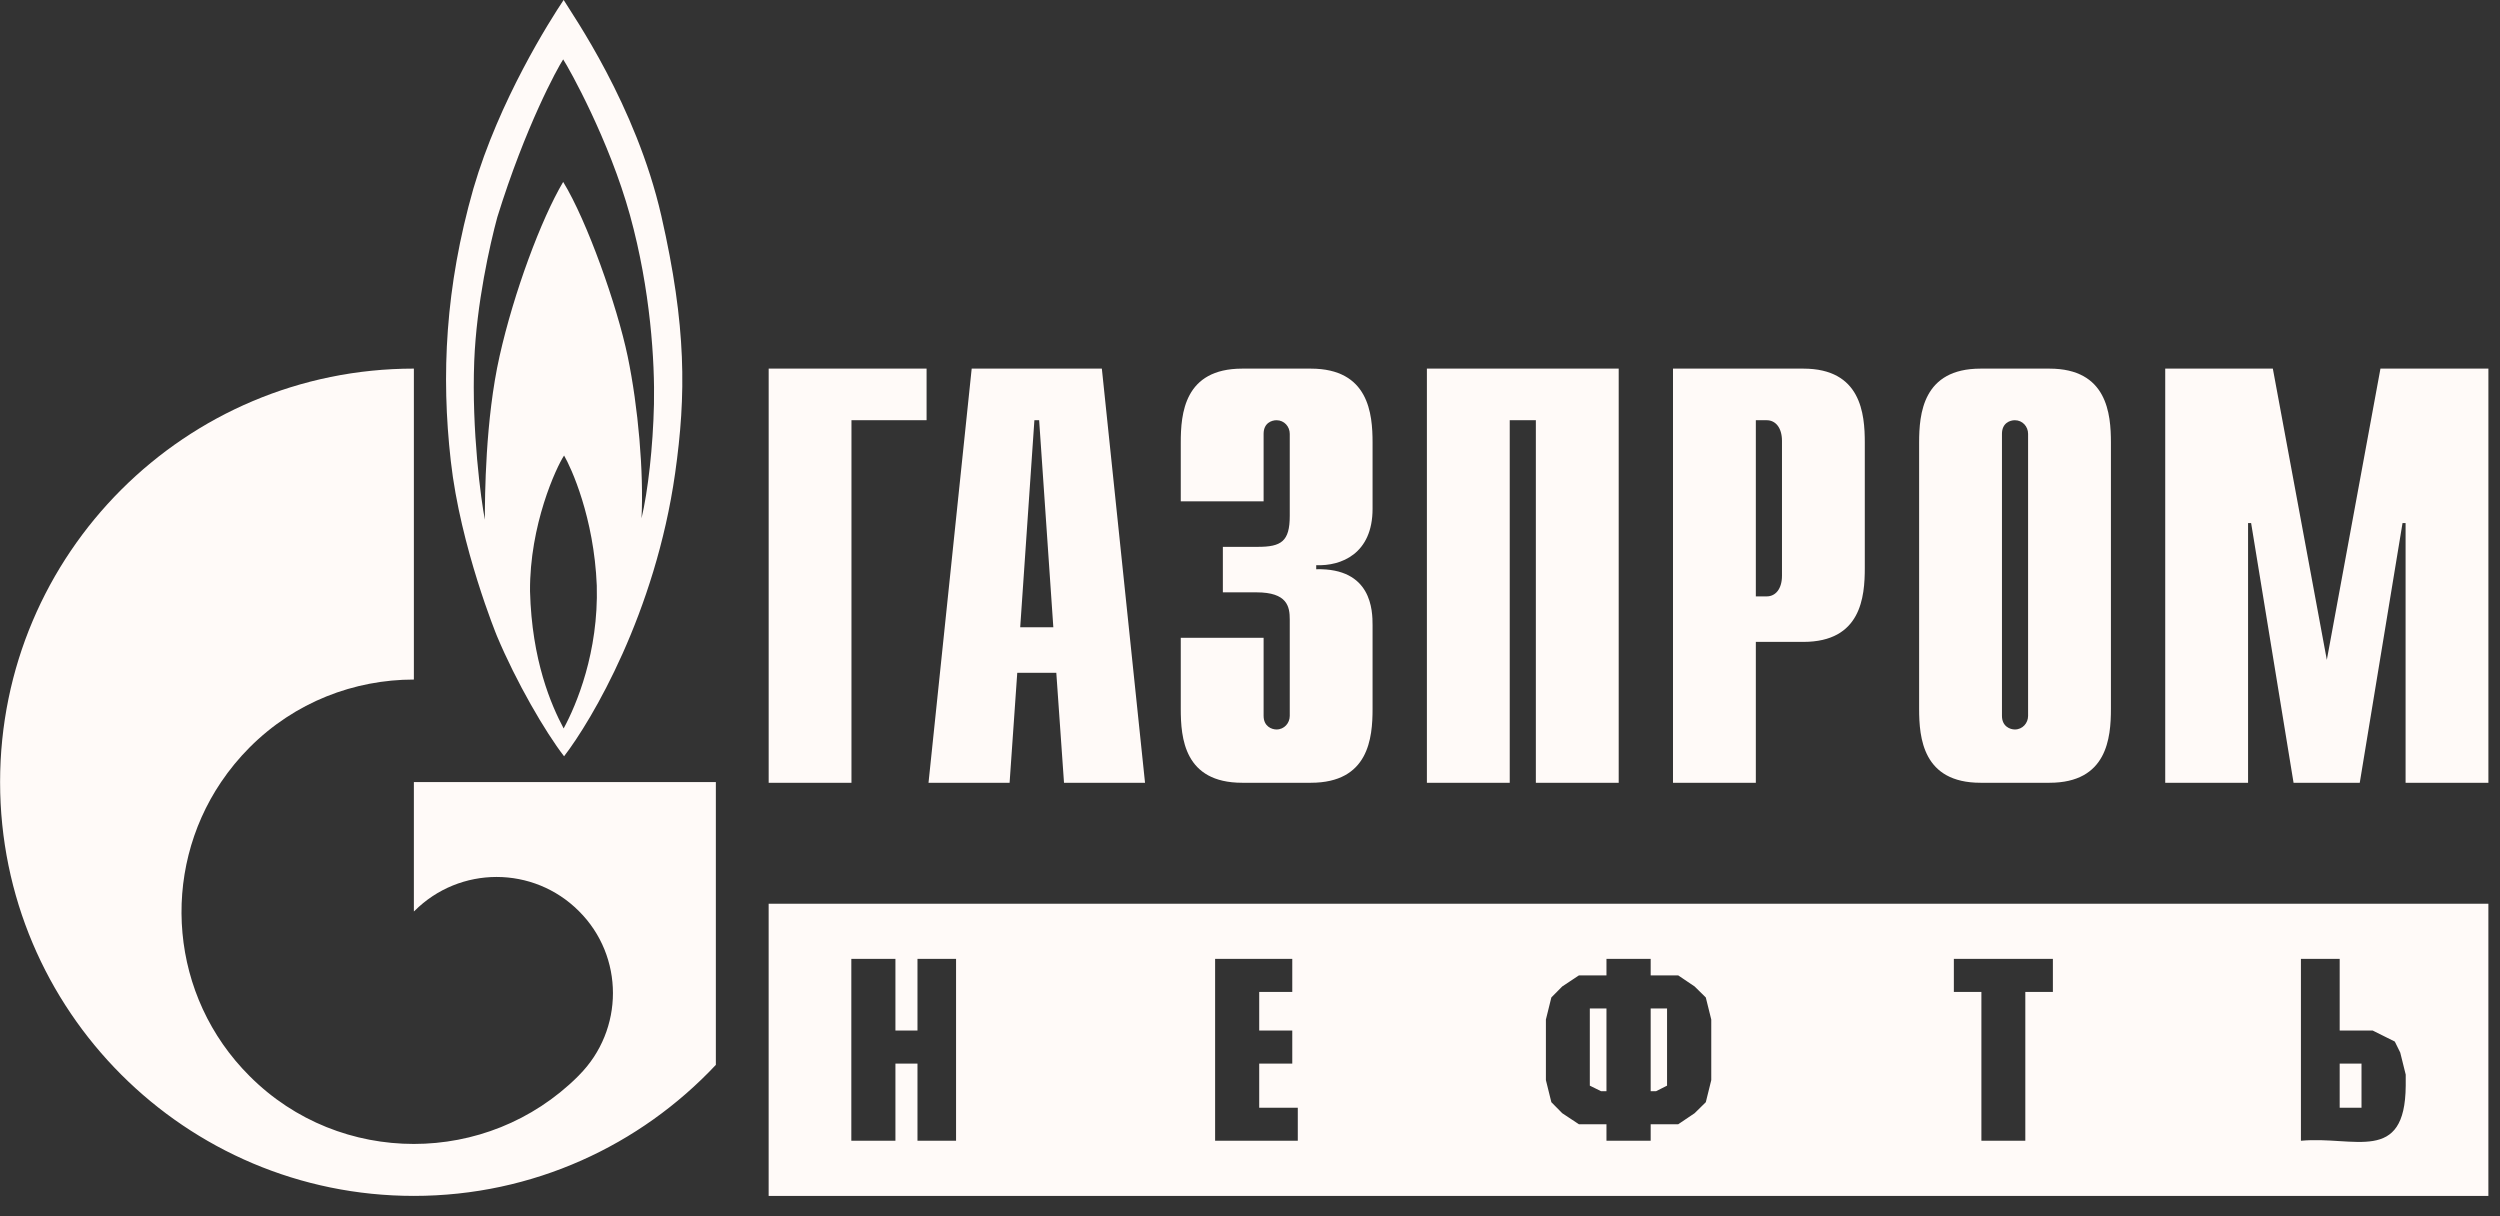
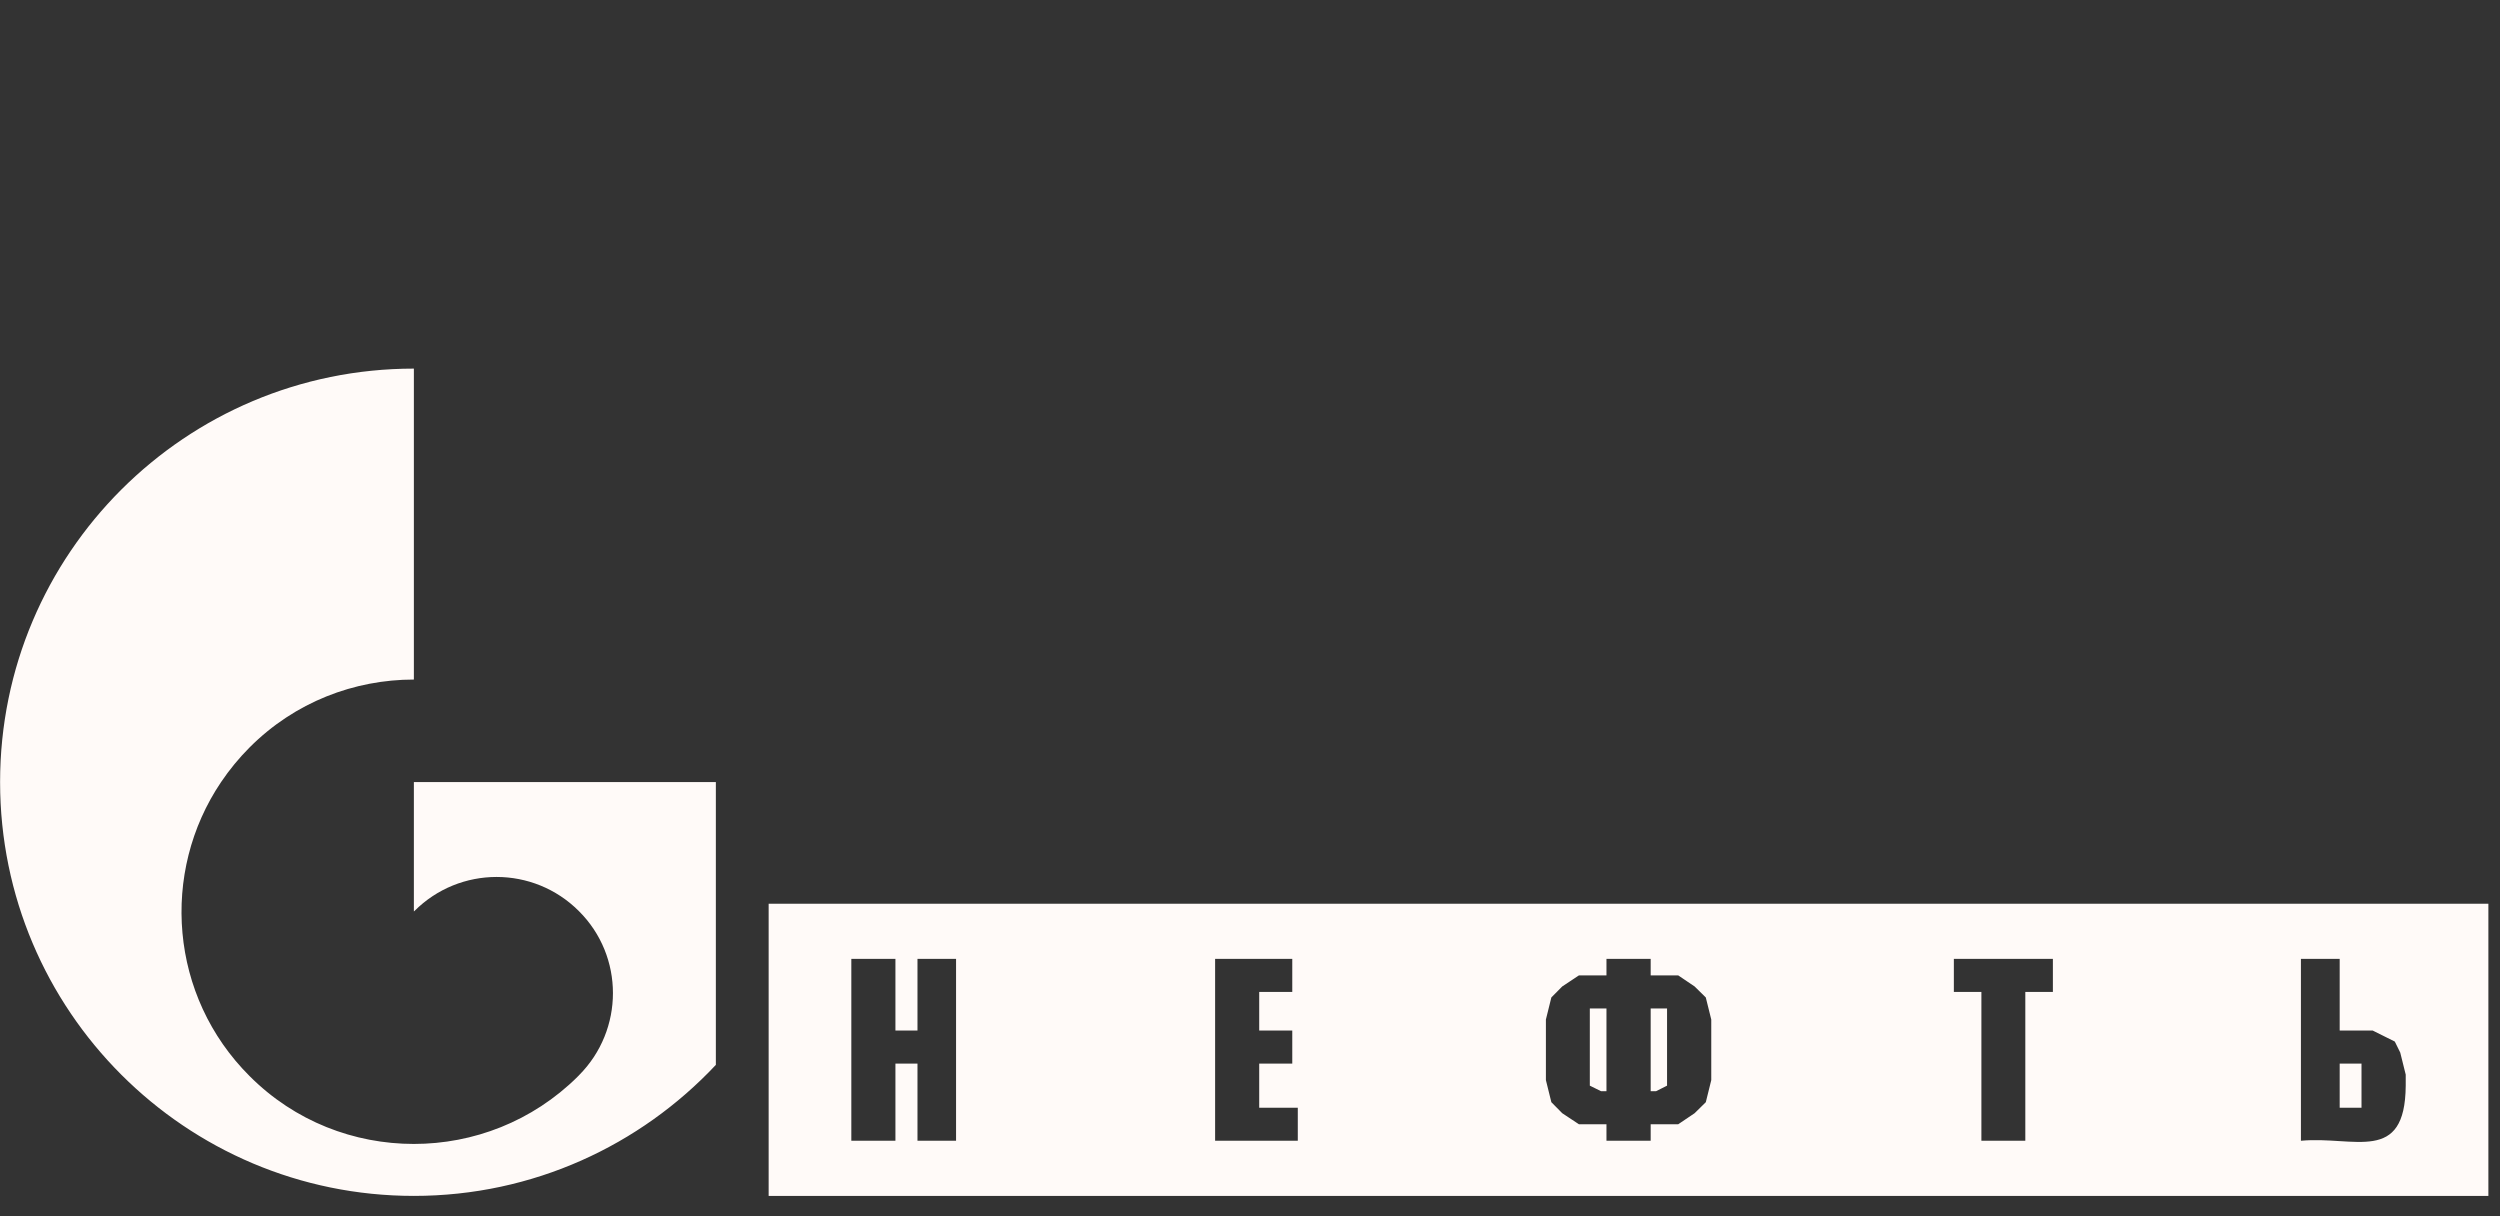
<svg xmlns="http://www.w3.org/2000/svg" width="111" height="54" viewBox="0 0 111 54" fill="none">
  <rect x="0" y="0" width="111" height="54" fill="#333333" stroke="none" />
-   <path d="M34.129 16.367H41.14V18.658H37.805V34.755H34.129V16.367ZM45.297 27.852L45.927 18.658H46.138L46.768 27.852H45.297ZM41.226 34.755H44.826L45.166 29.872H46.9L47.242 34.755H50.839L48.922 16.367H43.143L41.226 34.755ZM56.104 28.319V31.786C56.104 32.253 56.466 32.389 56.677 32.389C57.024 32.389 57.265 32.102 57.265 31.786V27.505C57.265 26.933 57.159 26.3 55.788 26.3H54.295V24.28H55.848C56.888 24.28 57.265 24.039 57.265 22.908V19.261C57.265 18.944 57.024 18.658 56.677 18.658C56.466 18.658 56.104 18.778 56.104 19.261V22.26H52.426V19.653C52.426 18.371 52.577 16.367 55.154 16.367H58.199C60.776 16.367 60.942 18.371 60.942 19.653V22.591C60.942 24.596 59.541 25.139 58.44 25.094V25.274C60.912 25.214 60.942 27.113 60.942 27.761V31.469C60.942 32.766 60.776 34.755 58.199 34.755H55.154C52.577 34.755 52.426 32.765 52.426 31.469V28.319H56.104ZM63.354 16.367H71.87V34.755H68.192V18.658H67.032V34.755H63.354V16.367ZM77.959 26.48V18.658H78.442C78.833 18.658 79.12 18.989 79.12 19.577V25.561C79.12 26.149 78.833 26.48 78.441 26.48L77.959 26.48ZM74.281 34.755H77.959V28.5H80.069C82.632 28.5 82.797 26.51 82.797 25.214V19.653C82.797 18.371 82.632 16.367 80.069 16.367H74.281V34.755ZM90.047 31.786C90.047 32.102 89.806 32.389 89.459 32.389C89.248 32.389 88.887 32.253 88.887 31.786V19.261C88.887 18.778 89.248 18.658 89.459 18.658C89.806 18.658 90.047 18.944 90.047 19.261V31.786ZM85.209 31.469C85.209 32.766 85.375 34.755 87.937 34.755H90.997C93.559 34.755 93.725 32.765 93.725 31.469V19.653C93.725 18.371 93.559 16.367 90.997 16.367H87.937C85.375 16.367 85.209 18.371 85.209 19.653V31.469ZM105.692 16.367H110.485V34.755H106.808V23.225H106.672L104.773 34.755H101.834L99.95 23.225H99.814V34.755H96.136V16.367H100.914L103.311 29.299L105.692 16.367ZM29.363 9.584C28.237 4.655 25.415 0.646 25.026 -0.002C24.411 0.917 22.161 4.46 21.017 8.378C19.768 12.764 19.584 16.653 20.015 20.466C20.443 24.295 22.06 28.229 22.06 28.229C22.919 30.279 24.206 32.494 25.045 33.579C26.273 31.982 29.096 27.219 29.976 21.009C30.466 17.542 30.487 14.513 29.363 9.584ZM25.026 32.343C24.473 31.303 23.614 29.329 23.533 26.254C23.512 23.3 24.698 20.753 25.045 20.225C25.354 20.753 26.375 22.968 26.497 25.998C26.58 28.952 25.598 31.288 25.026 32.343ZM29.036 17.949C28.994 19.833 28.769 21.823 28.483 23.014C28.585 20.964 28.339 18.085 27.869 15.824C27.399 13.578 26.068 9.81 25.005 8.077C24.024 9.735 22.815 12.99 22.182 15.809C21.546 18.628 21.528 22.049 21.528 23.074C21.359 22.215 20.937 19.125 21.056 16.035C21.156 13.488 21.753 10.85 22.08 9.644C23.328 5.62 24.74 3.043 25.005 2.636C25.271 3.043 27.049 6.223 27.971 9.554C28.89 12.885 29.075 16.08 29.036 17.949Z" fill="#FFFAF8" />
  <path d="M26.935 34.724H18.376V40.467C18.383 40.467 18.389 40.452 18.397 40.452C20.413 38.432 23.684 38.432 25.702 40.452C27.719 42.457 27.719 45.727 25.702 47.747C25.693 47.762 25.684 47.762 25.675 47.777C25.665 47.777 25.654 47.792 25.645 47.807C23.633 49.797 21.004 50.791 18.376 50.791C15.735 50.791 13.094 49.797 11.081 47.777C7.529 44.235 7.109 38.734 9.816 34.724C10.188 34.173 10.611 33.658 11.081 33.187C13.094 31.167 15.735 30.172 18.376 30.172V16.366C8.229 16.366 0.004 24.581 0.004 34.724C0.004 44.868 8.229 53.098 18.376 53.098C23.666 53.098 28.432 50.852 31.784 47.28V34.724H26.935ZM110.484 40.127H34.128V53.098H110.484V40.127ZM103.882 49.182H104.851V47.224H103.882V49.182ZM103.882 45.756H105.348L106.329 46.245L106.571 46.735L106.814 47.714V48.203C106.788 51.71 104.532 50.426 102.161 50.65V42.574H103.882V45.756ZM91.148 42.574V44.042H89.924V50.65H87.974V44.042H86.751V42.574H91.148ZM73.29 48.448H73.532L74.017 48.203V44.777H73.29V48.448ZM71.327 44.777H70.588V48.203L71.085 48.448H71.327V44.777ZM73.29 42.574V43.308H74.514L75.24 43.798L75.737 44.287L75.98 45.266V47.958L75.738 48.937L75.24 49.427L74.514 49.916H73.29V50.65H71.327V49.916H70.103L69.364 49.427L68.88 48.937L68.638 47.958V45.266L68.88 44.287L69.364 43.798L70.103 43.308H71.327V42.574H73.29ZM57.377 42.574V44.042H55.909V45.756H57.377V47.224H55.909V49.182H57.622V50.65H53.951V42.574H57.377ZM39.757 45.756H40.736V42.574H42.449V50.65H40.736V47.224H39.757V50.65H37.799V42.574H39.757V45.756Z" fill="#FFFAF8" />
</svg>